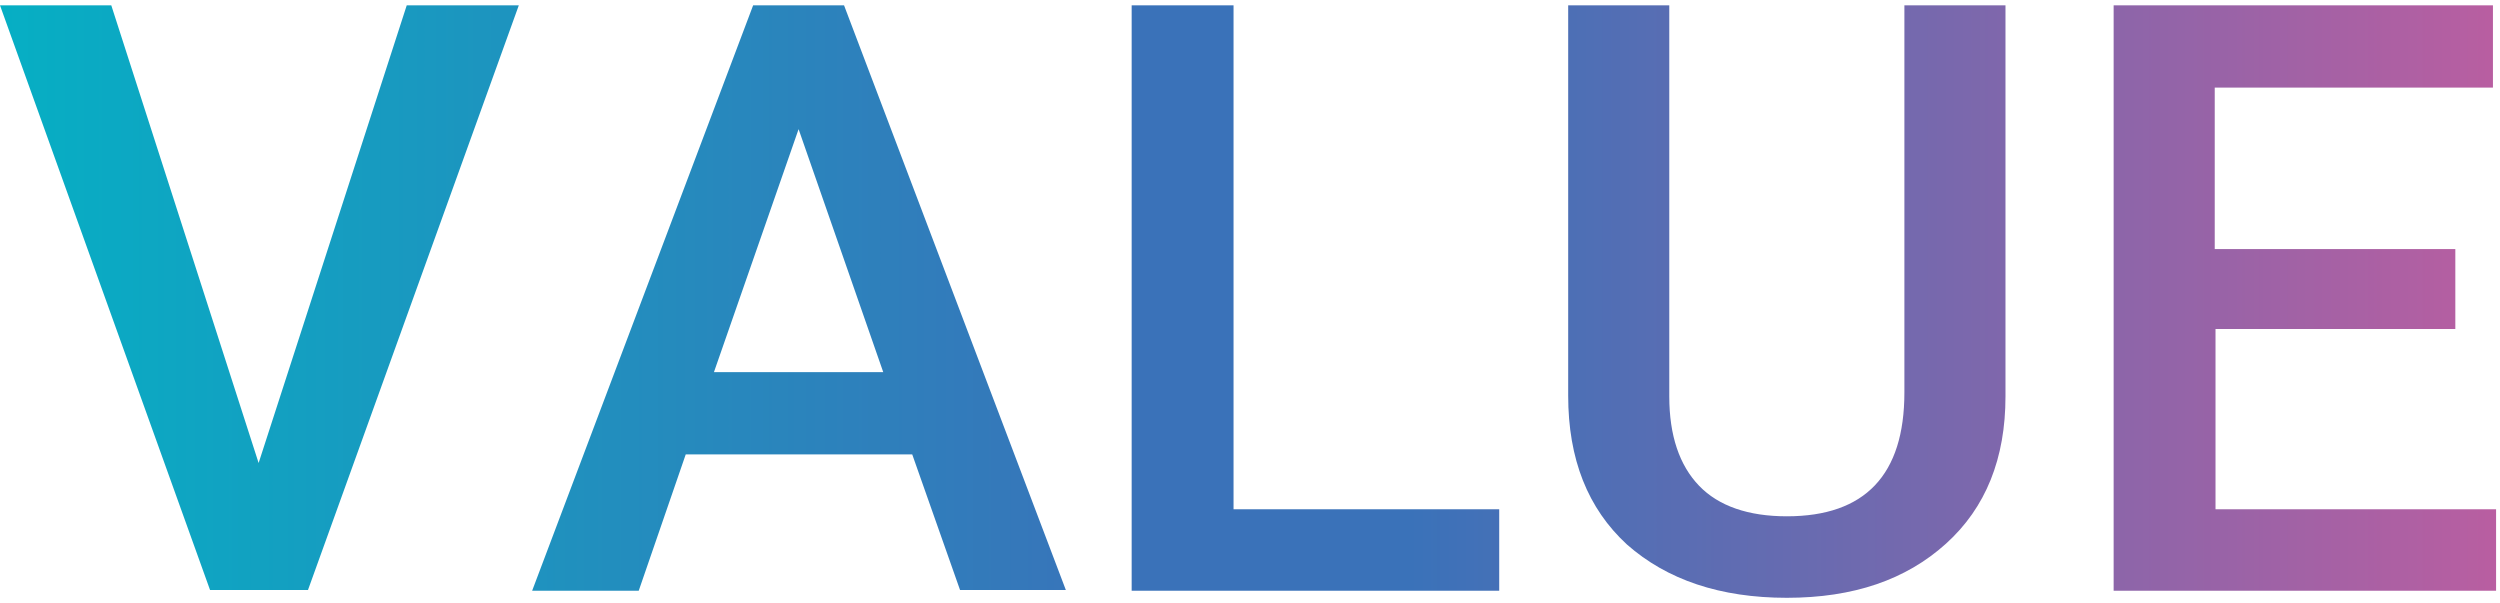
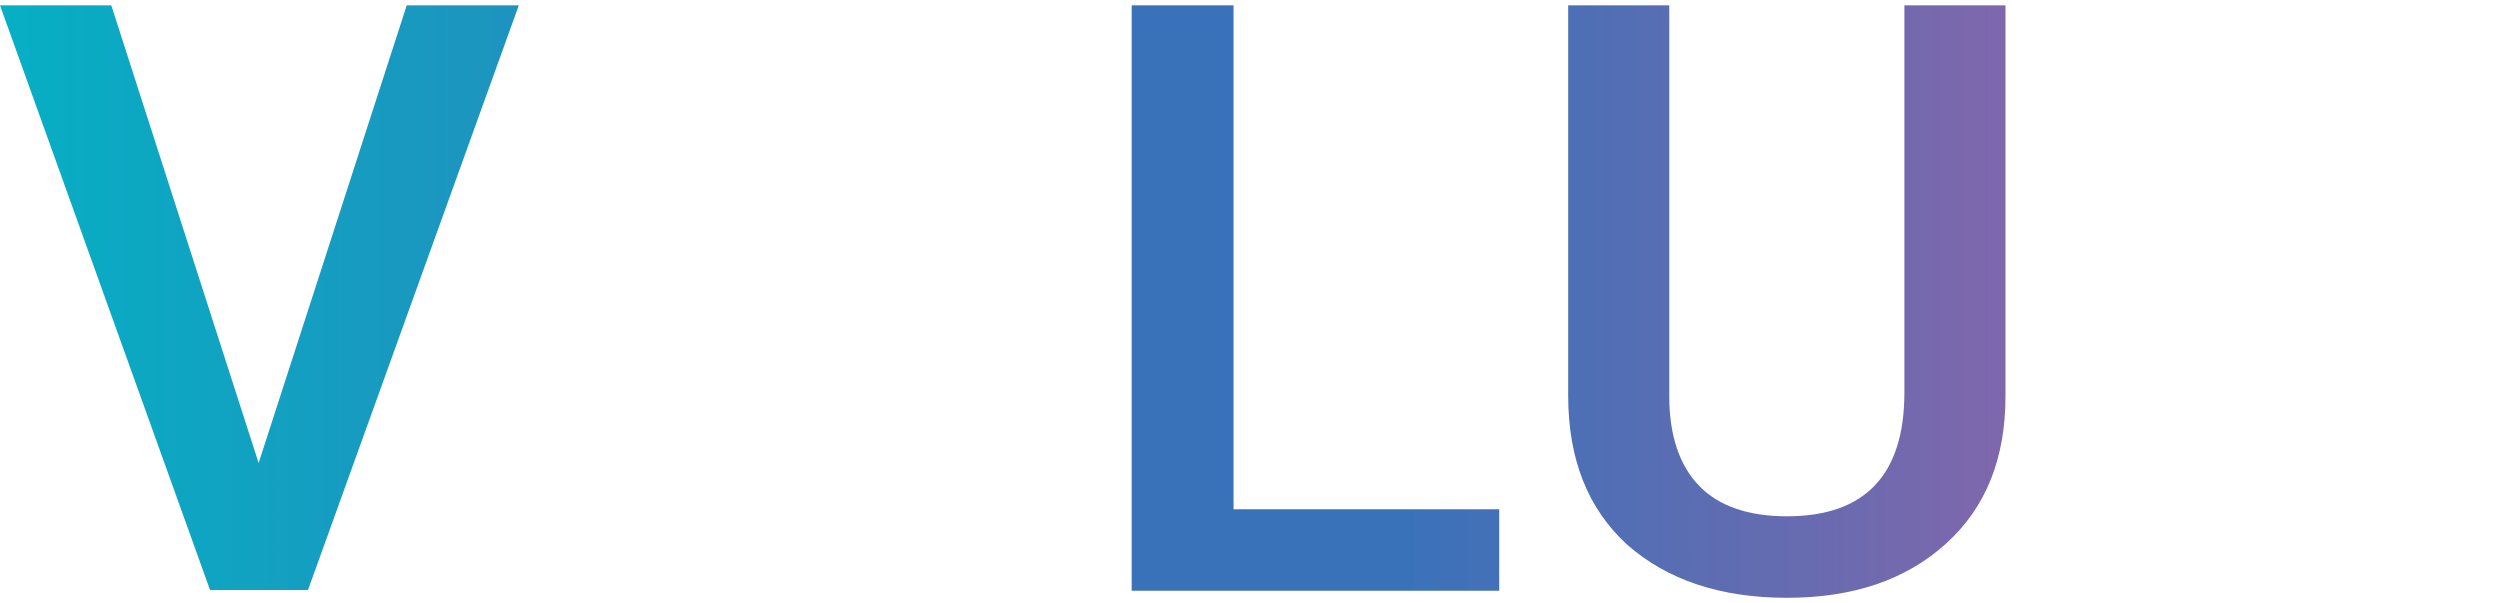
<svg xmlns="http://www.w3.org/2000/svg" width="319" height="77" viewBox="0 0 319 77" fill="none">
  <g clip-path="url(#clip0_546_71)">
    <path d="M33 59.08L51.9 0.68H66.2L39.3 75.28H26.8L0 0.68H14.2L33 59.08Z" fill="url(#paint0_linear_546_71)" />
-     <path d="M116.4 57.98H87.5L81.5 75.38H67.9L96.1 0.68H107.7L136 75.28H122.5L116.4 57.98ZM91.1 47.48H112.7L101.9 16.48L91.1 47.48Z" fill="url(#paint1_linear_546_71)" />
    <path d="M157.4 64.98H191.3V75.38H144.4V0.68H157.4V64.98Z" fill="url(#paint2_linear_546_71)" />
    <path d="M255.9 0.68V50.58C255.9 58.48 253.4 64.78 248.3 69.38C243.2 73.98 236.5 76.28 228 76.28C219.5 76.28 212.7 73.98 207.6 69.48C202.6 64.88 200.1 58.58 200.1 50.48V0.68H213V50.58C213 55.58 214.3 59.38 216.8 61.98C219.3 64.58 223.1 65.88 228 65.88C238 65.88 243 60.58 243 50.08V0.68H255.9Z" fill="url(#paint3_linear_546_71)" />
-     <path d="M313.4 41.98H282.7V64.98H318.5V75.38H269.7V0.68H318.1V11.18H282.6V31.78H313.3V41.98H313.4Z" fill="url(#paint4_linear_546_71)" />
  </g>
  <defs>
    <linearGradient id="paint0_linear_546_71" x1="-16.488" y1="38.004" x2="340.615" y2="38.004" gradientUnits="userSpaceOnUse">
      <stop stop-color="#00B6C5" />
      <stop offset="0.45" stop-color="#3A72B9" />
      <stop offset="0.55" stop-color="#3A72B9" />
      <stop offset="1" stop-color="#CD5B9D" />
    </linearGradient>
    <linearGradient id="paint1_linear_546_71" x1="-16.488" y1="38.004" x2="340.615" y2="38.004" gradientUnits="userSpaceOnUse">
      <stop stop-color="#00B6C5" />
      <stop offset="0.45" stop-color="#3A72B9" />
      <stop offset="0.55" stop-color="#3A72B9" />
      <stop offset="1" stop-color="#CD5B9D" />
    </linearGradient>
    <linearGradient id="paint2_linear_546_71" x1="-16.488" y1="38.004" x2="340.615" y2="38.004" gradientUnits="userSpaceOnUse">
      <stop stop-color="#00B6C5" />
      <stop offset="0.45" stop-color="#3A72B9" />
      <stop offset="0.55" stop-color="#3A72B9" />
      <stop offset="1" stop-color="#CD5B9D" />
    </linearGradient>
    <linearGradient id="paint3_linear_546_71" x1="-16.488" y1="38.517" x2="340.615" y2="38.517" gradientUnits="userSpaceOnUse">
      <stop stop-color="#00B6C5" />
      <stop offset="0.45" stop-color="#3A72B9" />
      <stop offset="0.55" stop-color="#3A72B9" />
      <stop offset="1" stop-color="#CD5B9D" />
    </linearGradient>
    <linearGradient id="paint4_linear_546_71" x1="-16.488" y1="38.004" x2="340.616" y2="38.004" gradientUnits="userSpaceOnUse">
      <stop stop-color="#00B6C5" />
      <stop offset="0.45" stop-color="#3A72B9" />
      <stop offset="0.55" stop-color="#3A72B9" />
      <stop offset="1" stop-color="#CD5B9D" />
    </linearGradient>
    <clipPath id="clip0_546_71">
      <rect width="318.5" height="75.7" fill="white" transform="translate(0 0.68)" />
    </clipPath>
  </defs>
</svg>